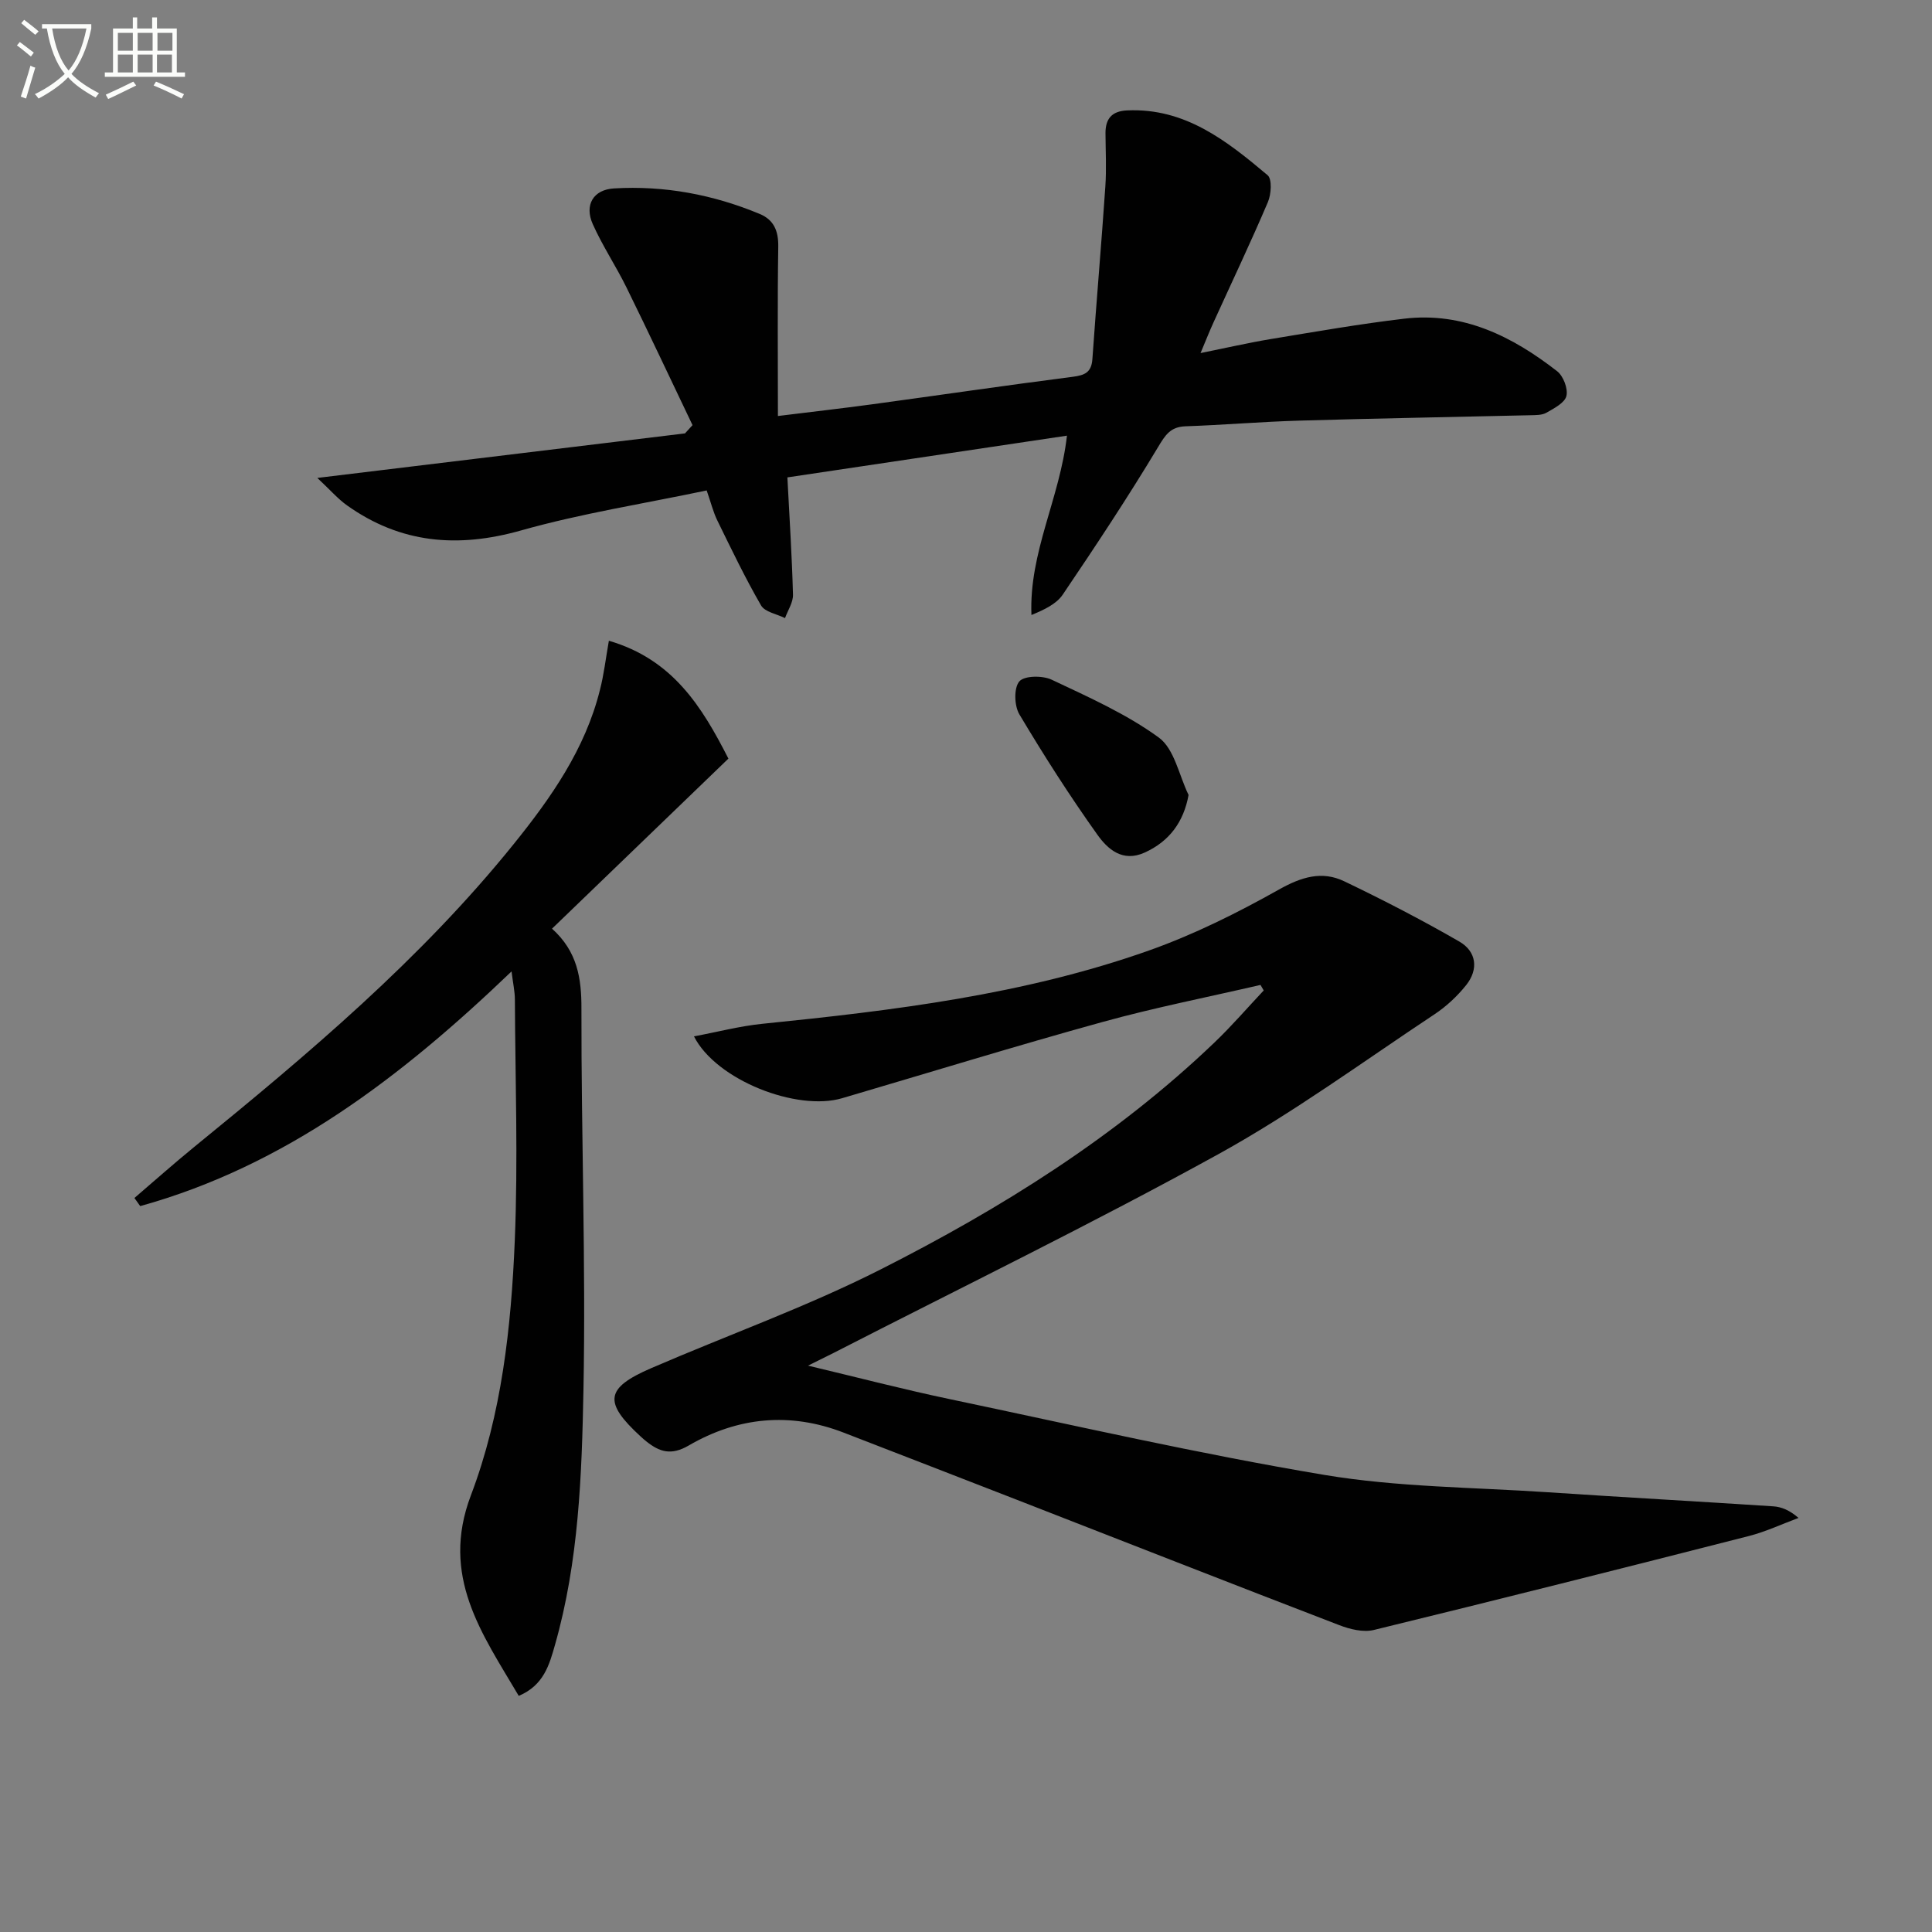
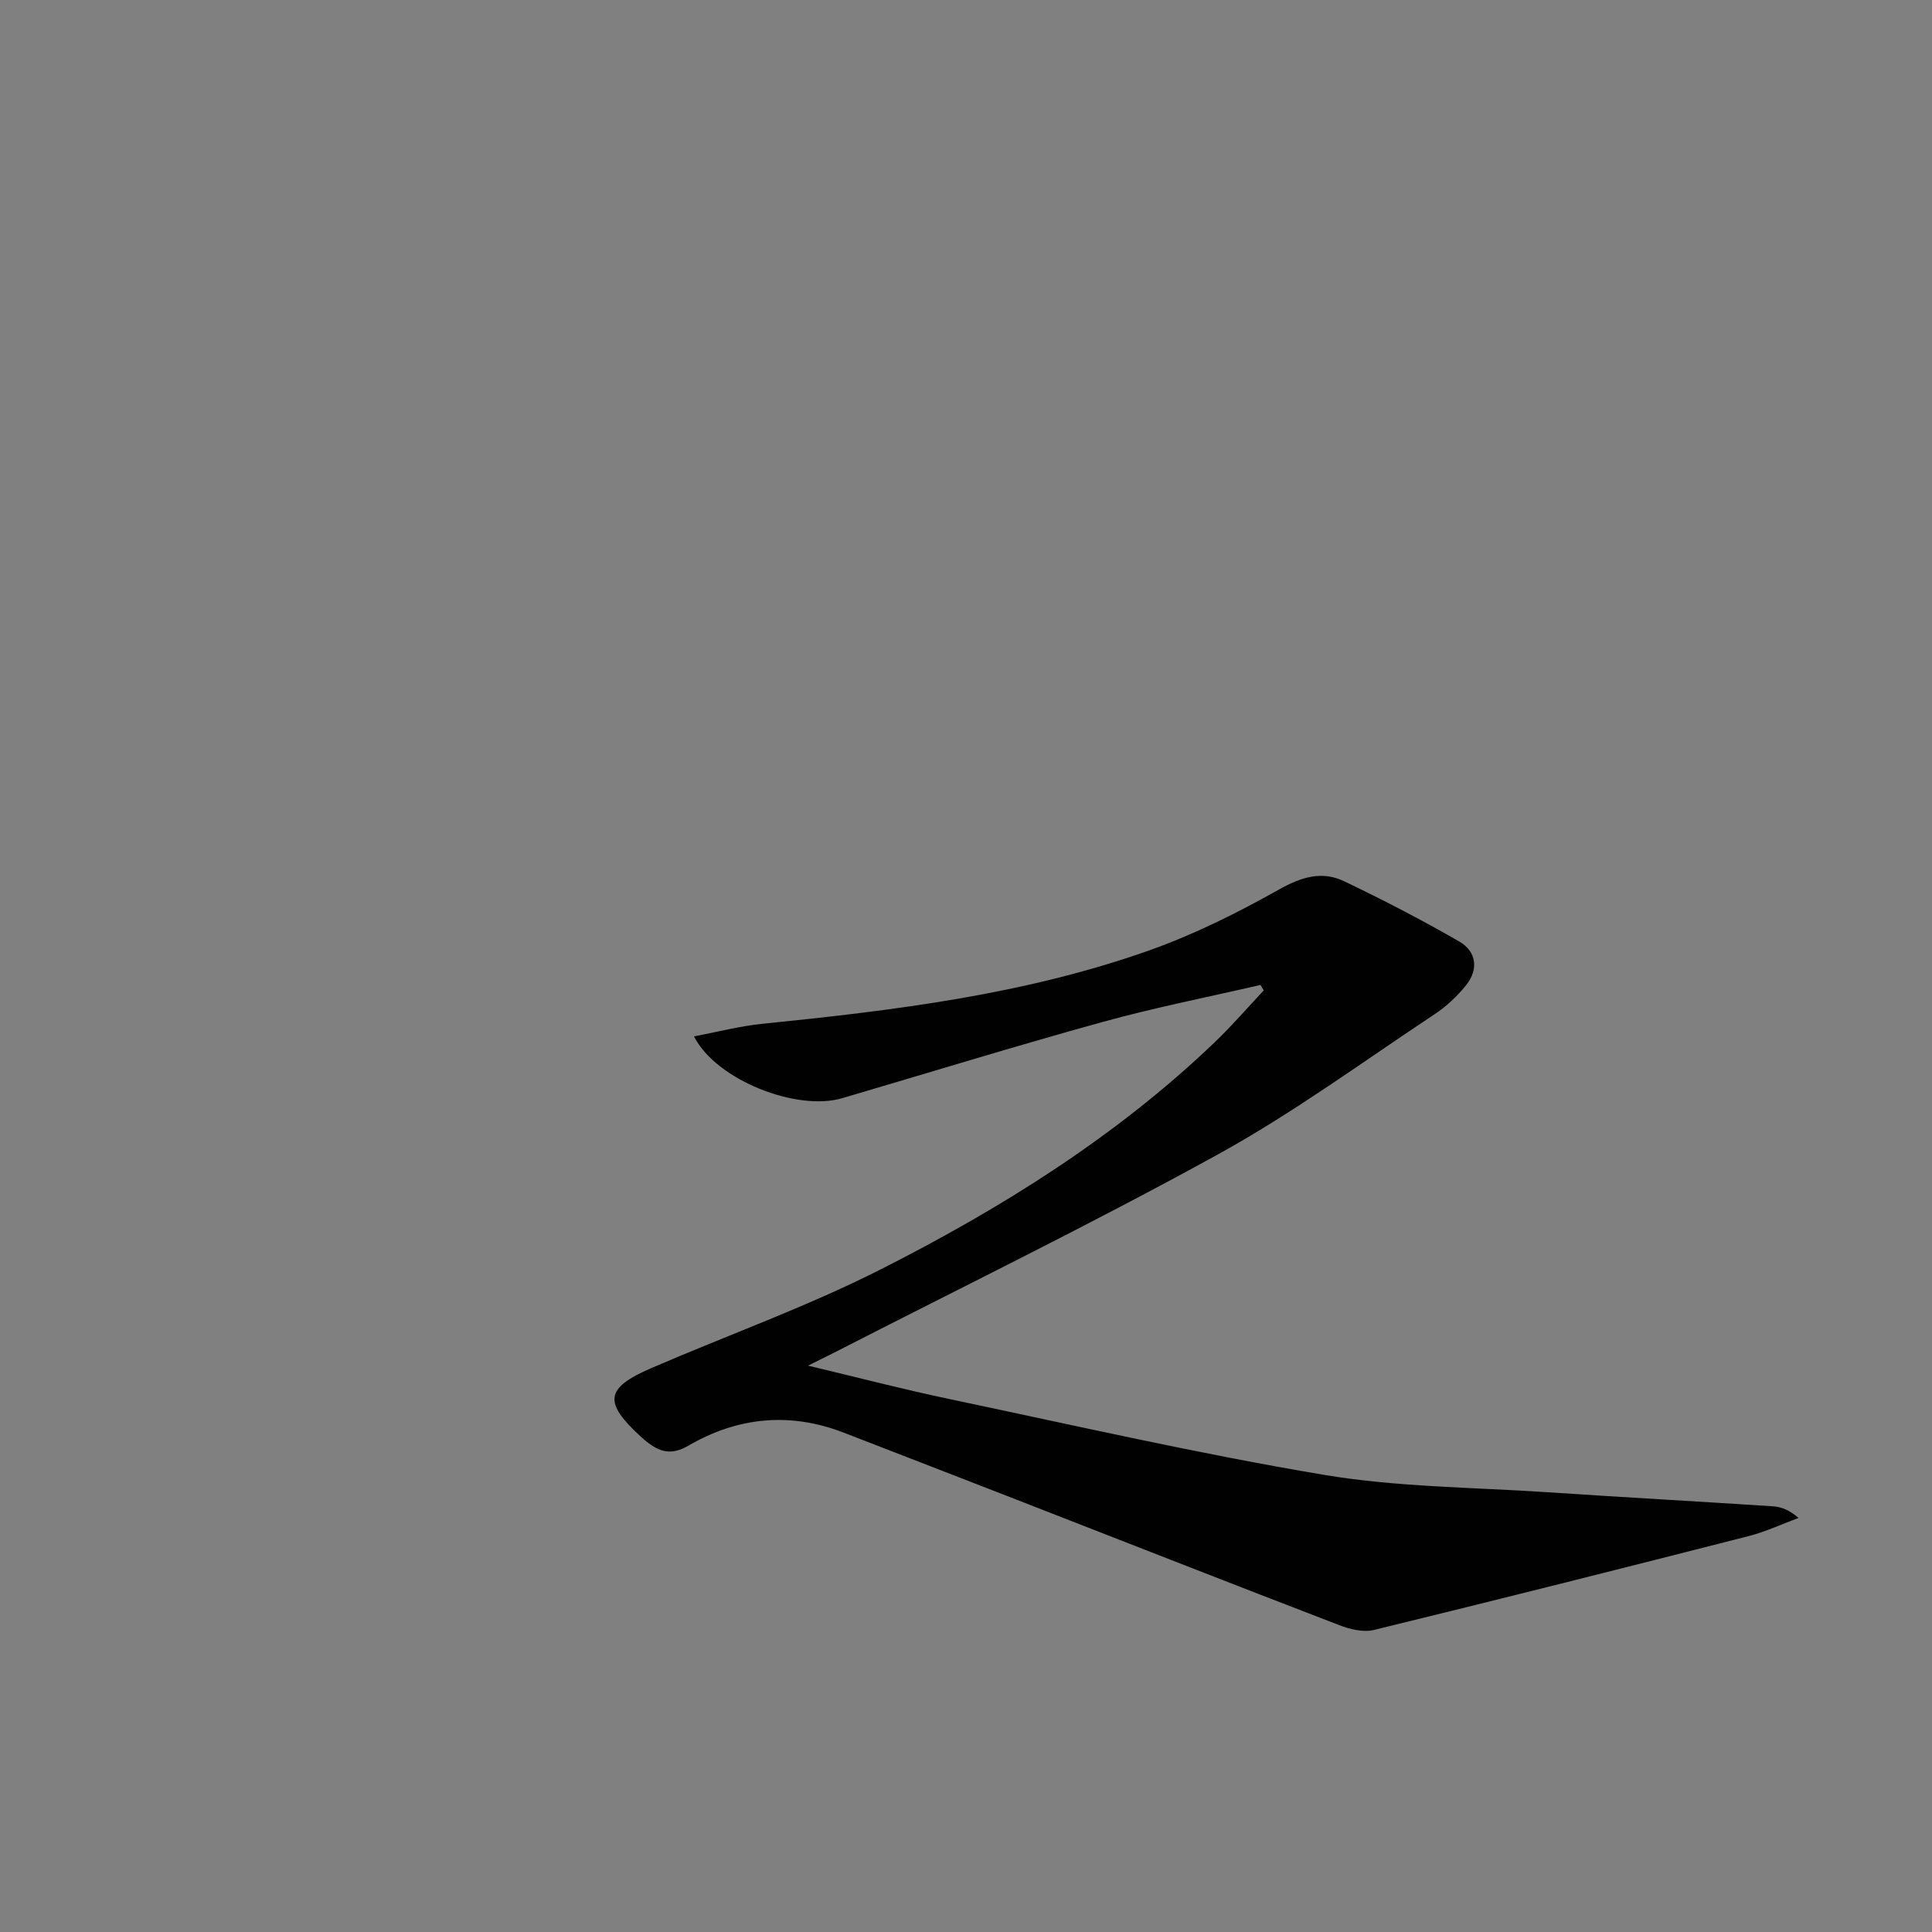
<svg xmlns="http://www.w3.org/2000/svg" enable-background="new 0 0 400 400" viewBox="0 0 400 400">
  <rect x="0" y="0" width="400" height="400" fill="#808080" stroke="none" />
-   <path d="m6.4 11.7c-1-.8-1.9-1.6-2.9-2.3l.6-.7c.9.7 1.9 1.4 2.9 2.2zm-2.1 8.3c.7-2.1 1.4-4.2 2-6.4.2.1.6.3 1 .4-.7 2.3-1.3 4.4-1.9 6.4zm3-12.8c-1.1-.9-2.1-1.7-2.9-2.4l.6-.7c1 .8 2 1.5 3 2.4zm1.4-1.3v-.9h10.2v.9c-.9 4.2-2.3 7.3-4.1 9.4 1.3 1.4 3.2 2.7 5.7 4-.2.2-.4.5-.7.9-2.5-1.4-4.4-2.7-5.7-4.2-1.4 1.5-3.5 3-6.1 4.4 0 0 0 0-.1-.1-.3-.4-.5-.7-.7-.8 2.7-1.3 4.7-2.8 6.2-4.2-1.8-2.2-3-5.3-3.7-9.4zm9.2 0h-7.1c.6 3.8 1.7 6.7 3.4 8.7 1.7-2 2.9-4.8 3.7-8.7z" fill="#fbfcfa" />
-   <path d="m31.6 3.6h.9v2.3h4.1v9.1h1.7v.9h-16.6v-.9h1.7v-9.1h4.1v-2.3h.9v2.3h3.1v-2.3zm-4 13.3.6.8c-1.9.9-3.8 1.9-5.8 2.8-.2-.3-.3-.6-.5-.9 2-.9 3.9-1.8 5.7-2.7zm-3.2-10.1v3.7h3.1v-3.7zm0 4.5v3.7h3.1v-3.7zm4.1-4.5v3.7h3.1v-3.7zm0 4.5v3.7h3.1v-3.7zm9.1 9.1c-2.1-1.1-4.1-2-5.8-2.7l.5-.8c2.2.9 4.1 1.8 5.8 2.6zm-1.9-13.6h-3.1v3.7h3.1zm-3.2 4.5v3.7h3.1v-3.7z" fill="#fbfcfa" />
  <g fill="#010101">
    <path d="m167.29 282.74c10.42 2.48 19.87 4.95 29.42 6.95 25.78 5.42 51.49 11.32 77.46 15.67 15.17 2.54 30.78 2.56 46.2 3.59 15.58 1.04 31.18 1.9 46.76 2.92 1.71.11 3.39.8 5.23 2.4-3.42 1.27-6.77 2.85-10.28 3.75-25.85 6.6-51.73 13.13-77.65 19.45-2.18.53-4.94-.15-7.15-1-22.3-8.57-44.55-17.31-66.81-25.98-11.92-4.64-23.84-9.25-35.77-13.87-11.13-4.32-21.97-3.24-32.1 2.65-3.69 2.15-6.07 1.32-8.82-.87-.39-.31-.76-.64-1.13-.98-7.74-7.11-7.37-10.03 2.18-14.16 15.84-6.85 32.18-12.68 47.54-20.46 24.97-12.65 48.69-27.46 69.08-46.97 3.57-3.41 6.8-7.17 10.19-10.77-.22-.38-.45-.76-.67-1.14-10.88 2.52-21.87 4.68-32.63 7.65-18.07 4.99-35.99 10.51-53.98 15.8-9.39 2.77-26.09-3.75-30.68-12.8 4.91-.92 9.48-2.13 14.13-2.6 27.13-2.75 54.19-6.02 80.04-15.17 9.32-3.3 18.33-7.79 26.96-12.64 4.65-2.61 8.9-3.92 13.54-1.68 8.07 3.87 16.04 7.99 23.79 12.46 3.55 2.05 4.03 5.74 1.41 9.02-1.84 2.3-4.11 4.42-6.57 6.05-14.82 9.82-29.24 20.41-44.77 28.97-26.18 14.42-53.09 27.52-79.7 41.17-1.45.73-2.92 1.44-5.22 2.59z" />
-     <path d="m143.38 88.02c-4.54-9.49-9.01-19.02-13.65-28.46-2.19-4.46-4.99-8.64-7.01-13.17-1.76-3.95.11-7.13 4.4-7.38 10.43-.62 20.51 1.27 30.16 5.28 2.96 1.23 3.9 3.54 3.85 6.78-.18 11.46-.07 22.92-.07 35.06 6.86-.85 13.22-1.57 19.56-2.43 13.81-1.88 27.61-3.91 41.43-5.68 2.55-.33 3.93-.9 4.12-3.71.83-11.91 1.87-23.8 2.68-35.71.25-3.65.05-7.33.03-10.99-.02-3.02 1.3-4.6 4.45-4.75 12.03-.56 20.68 6.32 29.11 13.41.96.8.76 3.96.06 5.58-3.57 8.38-7.49 16.62-11.26 24.91-.82 1.79-1.54 3.63-2.68 6.34 5.35-1.08 9.95-2.14 14.59-2.91 9.17-1.51 18.34-3.12 27.57-4.21 12.19-1.45 22.39 3.66 31.66 10.87 1.29 1 2.29 3.62 1.93 5.13-.34 1.42-2.55 2.56-4.14 3.47-.93.53-2.25.49-3.4.52-15.97.38-31.94.65-47.9 1.12-7.81.23-15.61.9-23.42 1.17-3.15.11-4.19 1.81-5.72 4.36-6.23 10.37-12.92 20.47-19.7 30.49-1.34 1.97-3.86 3.14-6.48 4.22-.53-12.96 5.89-24.16 7.35-37.13-19.49 2.91-38.71 5.78-57.88 8.64.44 8.47.95 16.38 1.16 24.29.04 1.6-1.07 3.23-1.65 4.84-1.7-.85-4.16-1.25-4.96-2.62-3.3-5.7-6.15-11.66-9.05-17.58-.86-1.75-1.32-3.68-2.21-6.23-12.96 2.73-25.93 4.75-38.46 8.29-13.07 3.69-24.9 2.69-35.98-5.18-1.92-1.36-3.5-3.21-6.17-5.7 26.32-3.19 51.22-6.21 76.12-9.22.5-.57 1.03-1.14 1.56-1.71z" />
-     <path d="m126.06 132.66c13.23 3.86 19.26 13.64 24.75 24.4-12.14 11.7-24.17 23.31-36.52 35.21 5.25 4.72 6.11 10.26 6.09 16.57-.05 26.29.92 52.59.42 78.86-.34 17.71-.97 35.57-5.89 52.83-1.15 4.05-2.3 8.4-7.51 10.58-7.64-12.94-16.26-24.77-9.91-41.51 6.39-16.82 8.35-34.86 9.09-52.77.69-16.62.1-33.29.02-49.94-.01-1.63-.38-3.26-.69-5.77-22.74 21.8-46.78 40.23-76.88 48.59-.4-.56-.8-1.12-1.2-1.68 4.1-3.51 8.14-7.11 12.32-10.52 23.63-19.25 46.94-38.86 66.18-62.72 7.75-9.61 14.83-19.69 17.88-31.95.82-3.16 1.19-6.43 1.85-10.18z" />
-     <path d="m246.08 164.59c-1.01 5.58-3.98 9.62-9.1 11.93-4.6 2.08-7.68-.76-9.79-3.72-5.74-8.05-11.08-16.41-16.14-24.9-1.06-1.78-1.17-5.46-.01-6.82 1.03-1.21 4.8-1.25 6.69-.36 7.62 3.6 15.46 7.08 22.2 11.99 3.22 2.36 4.17 7.82 6.15 11.88z" />
  </g>
</svg>